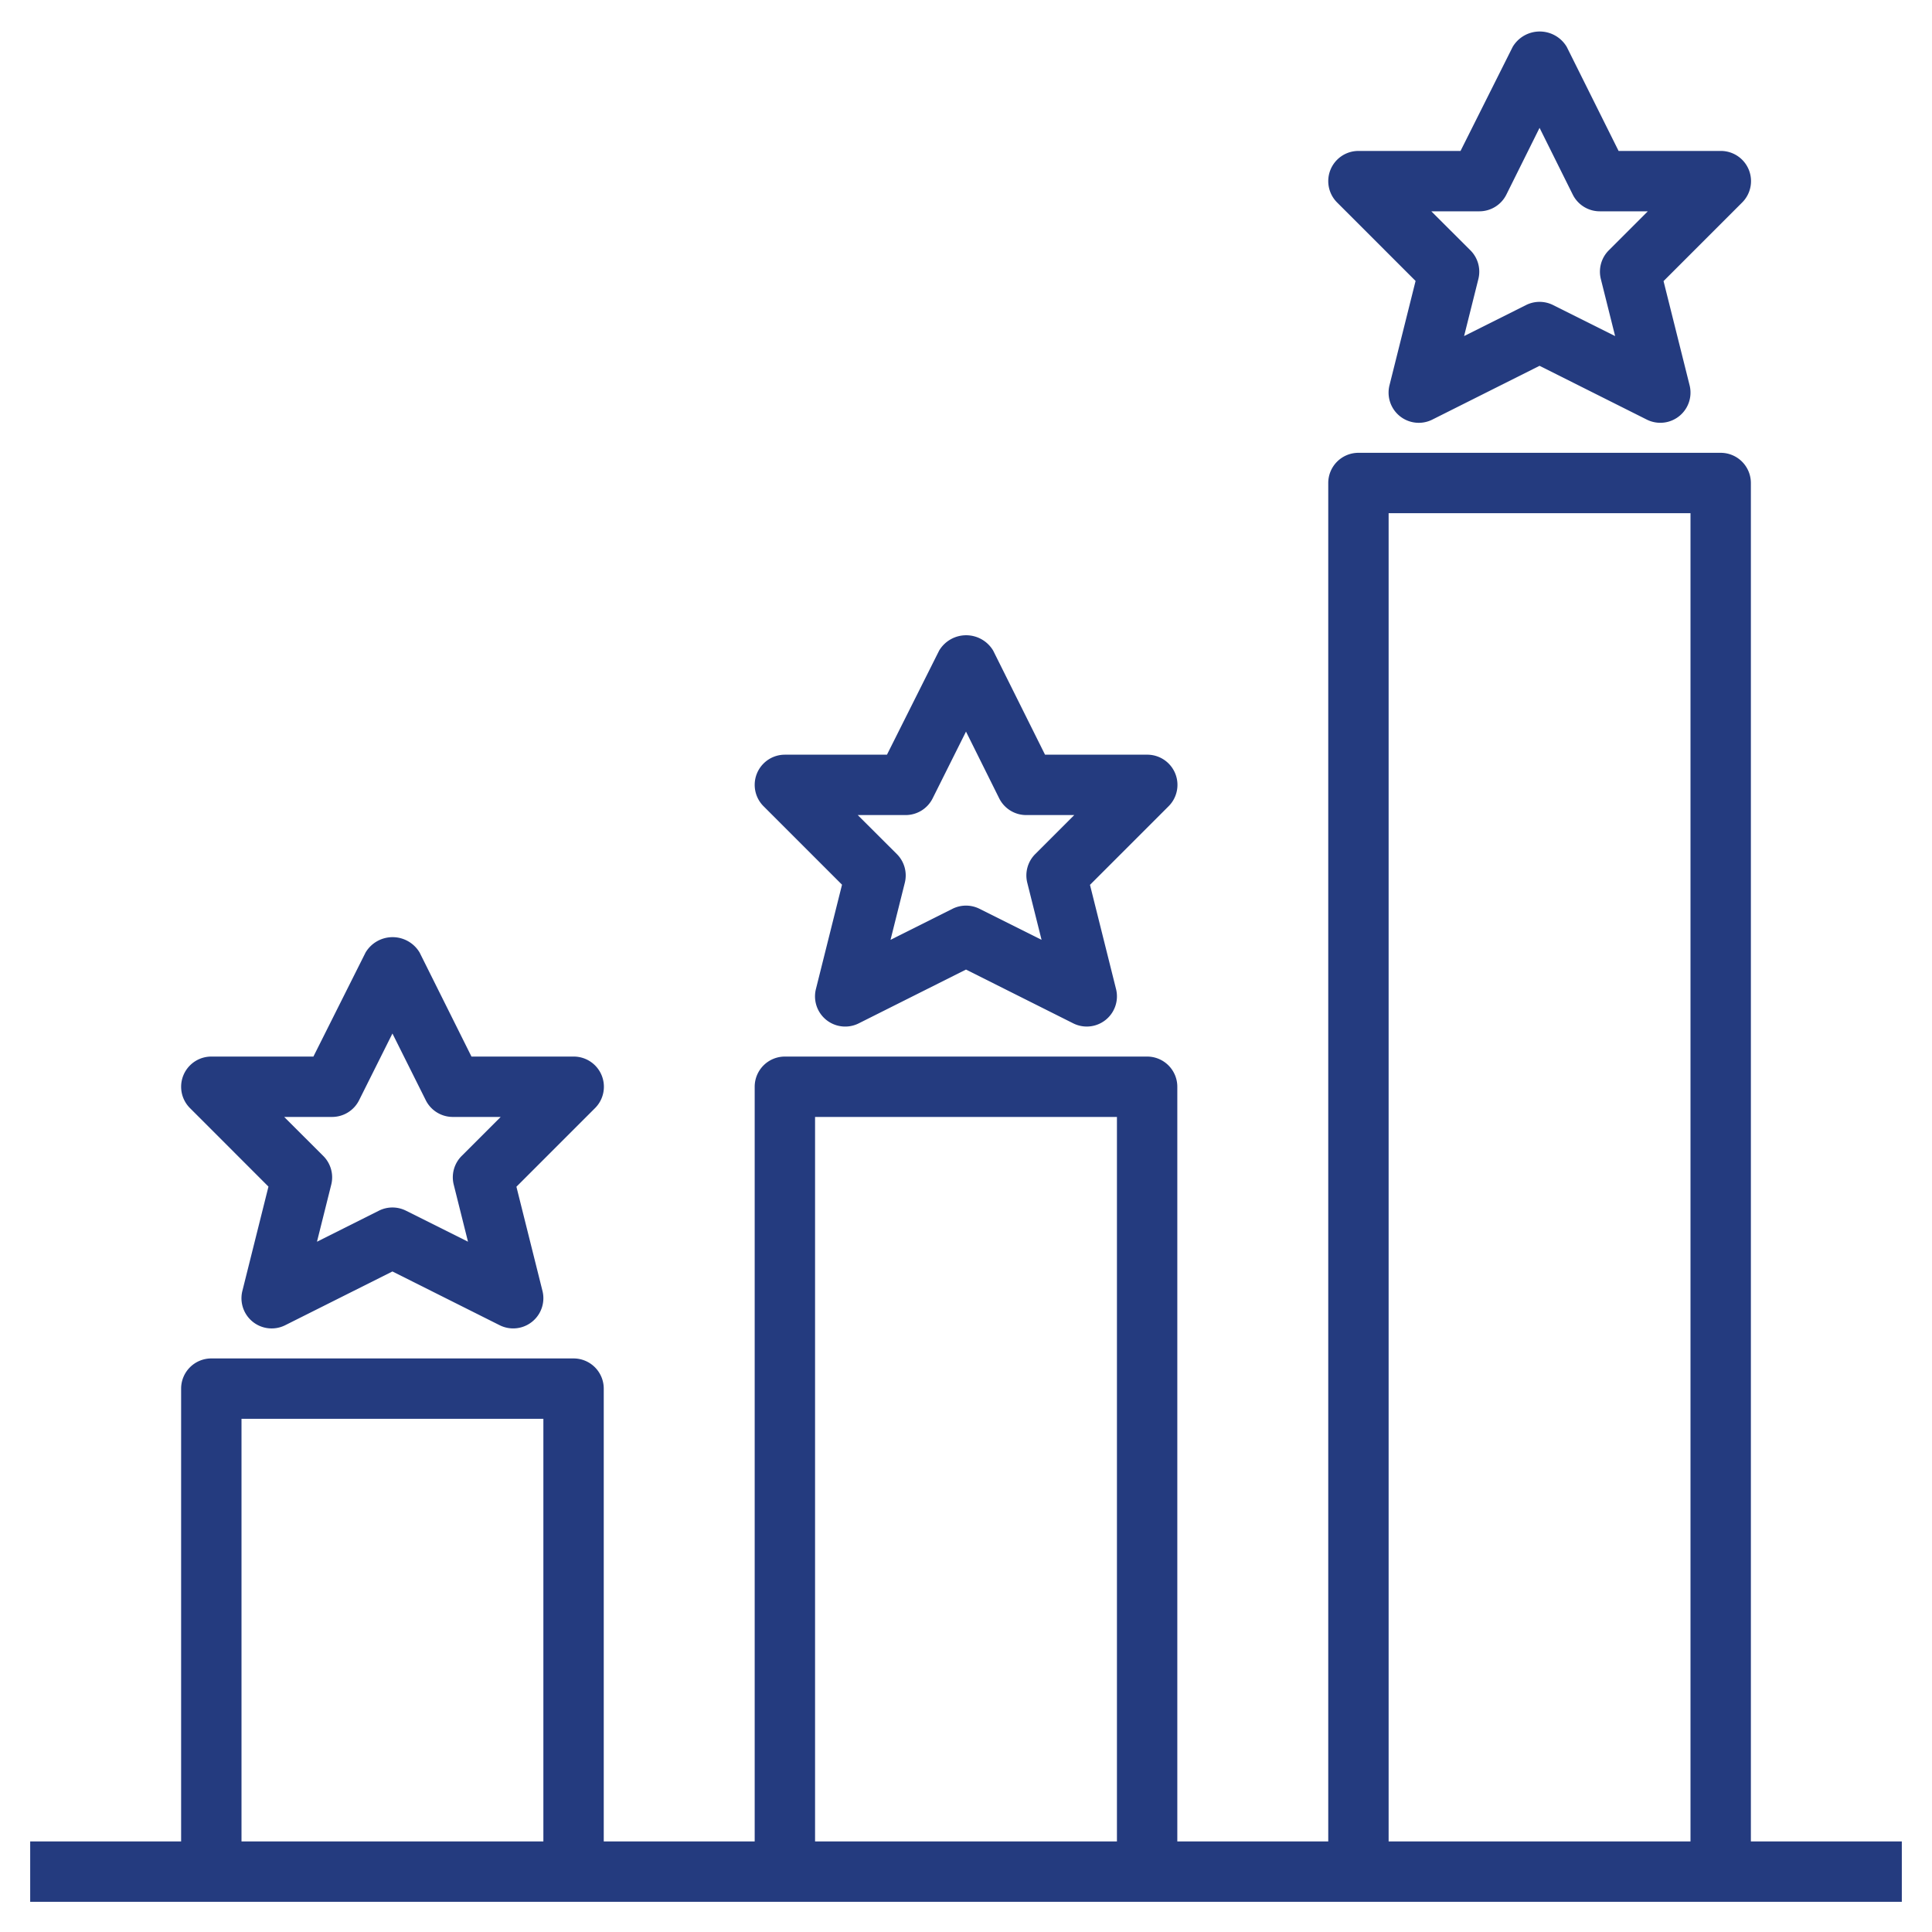
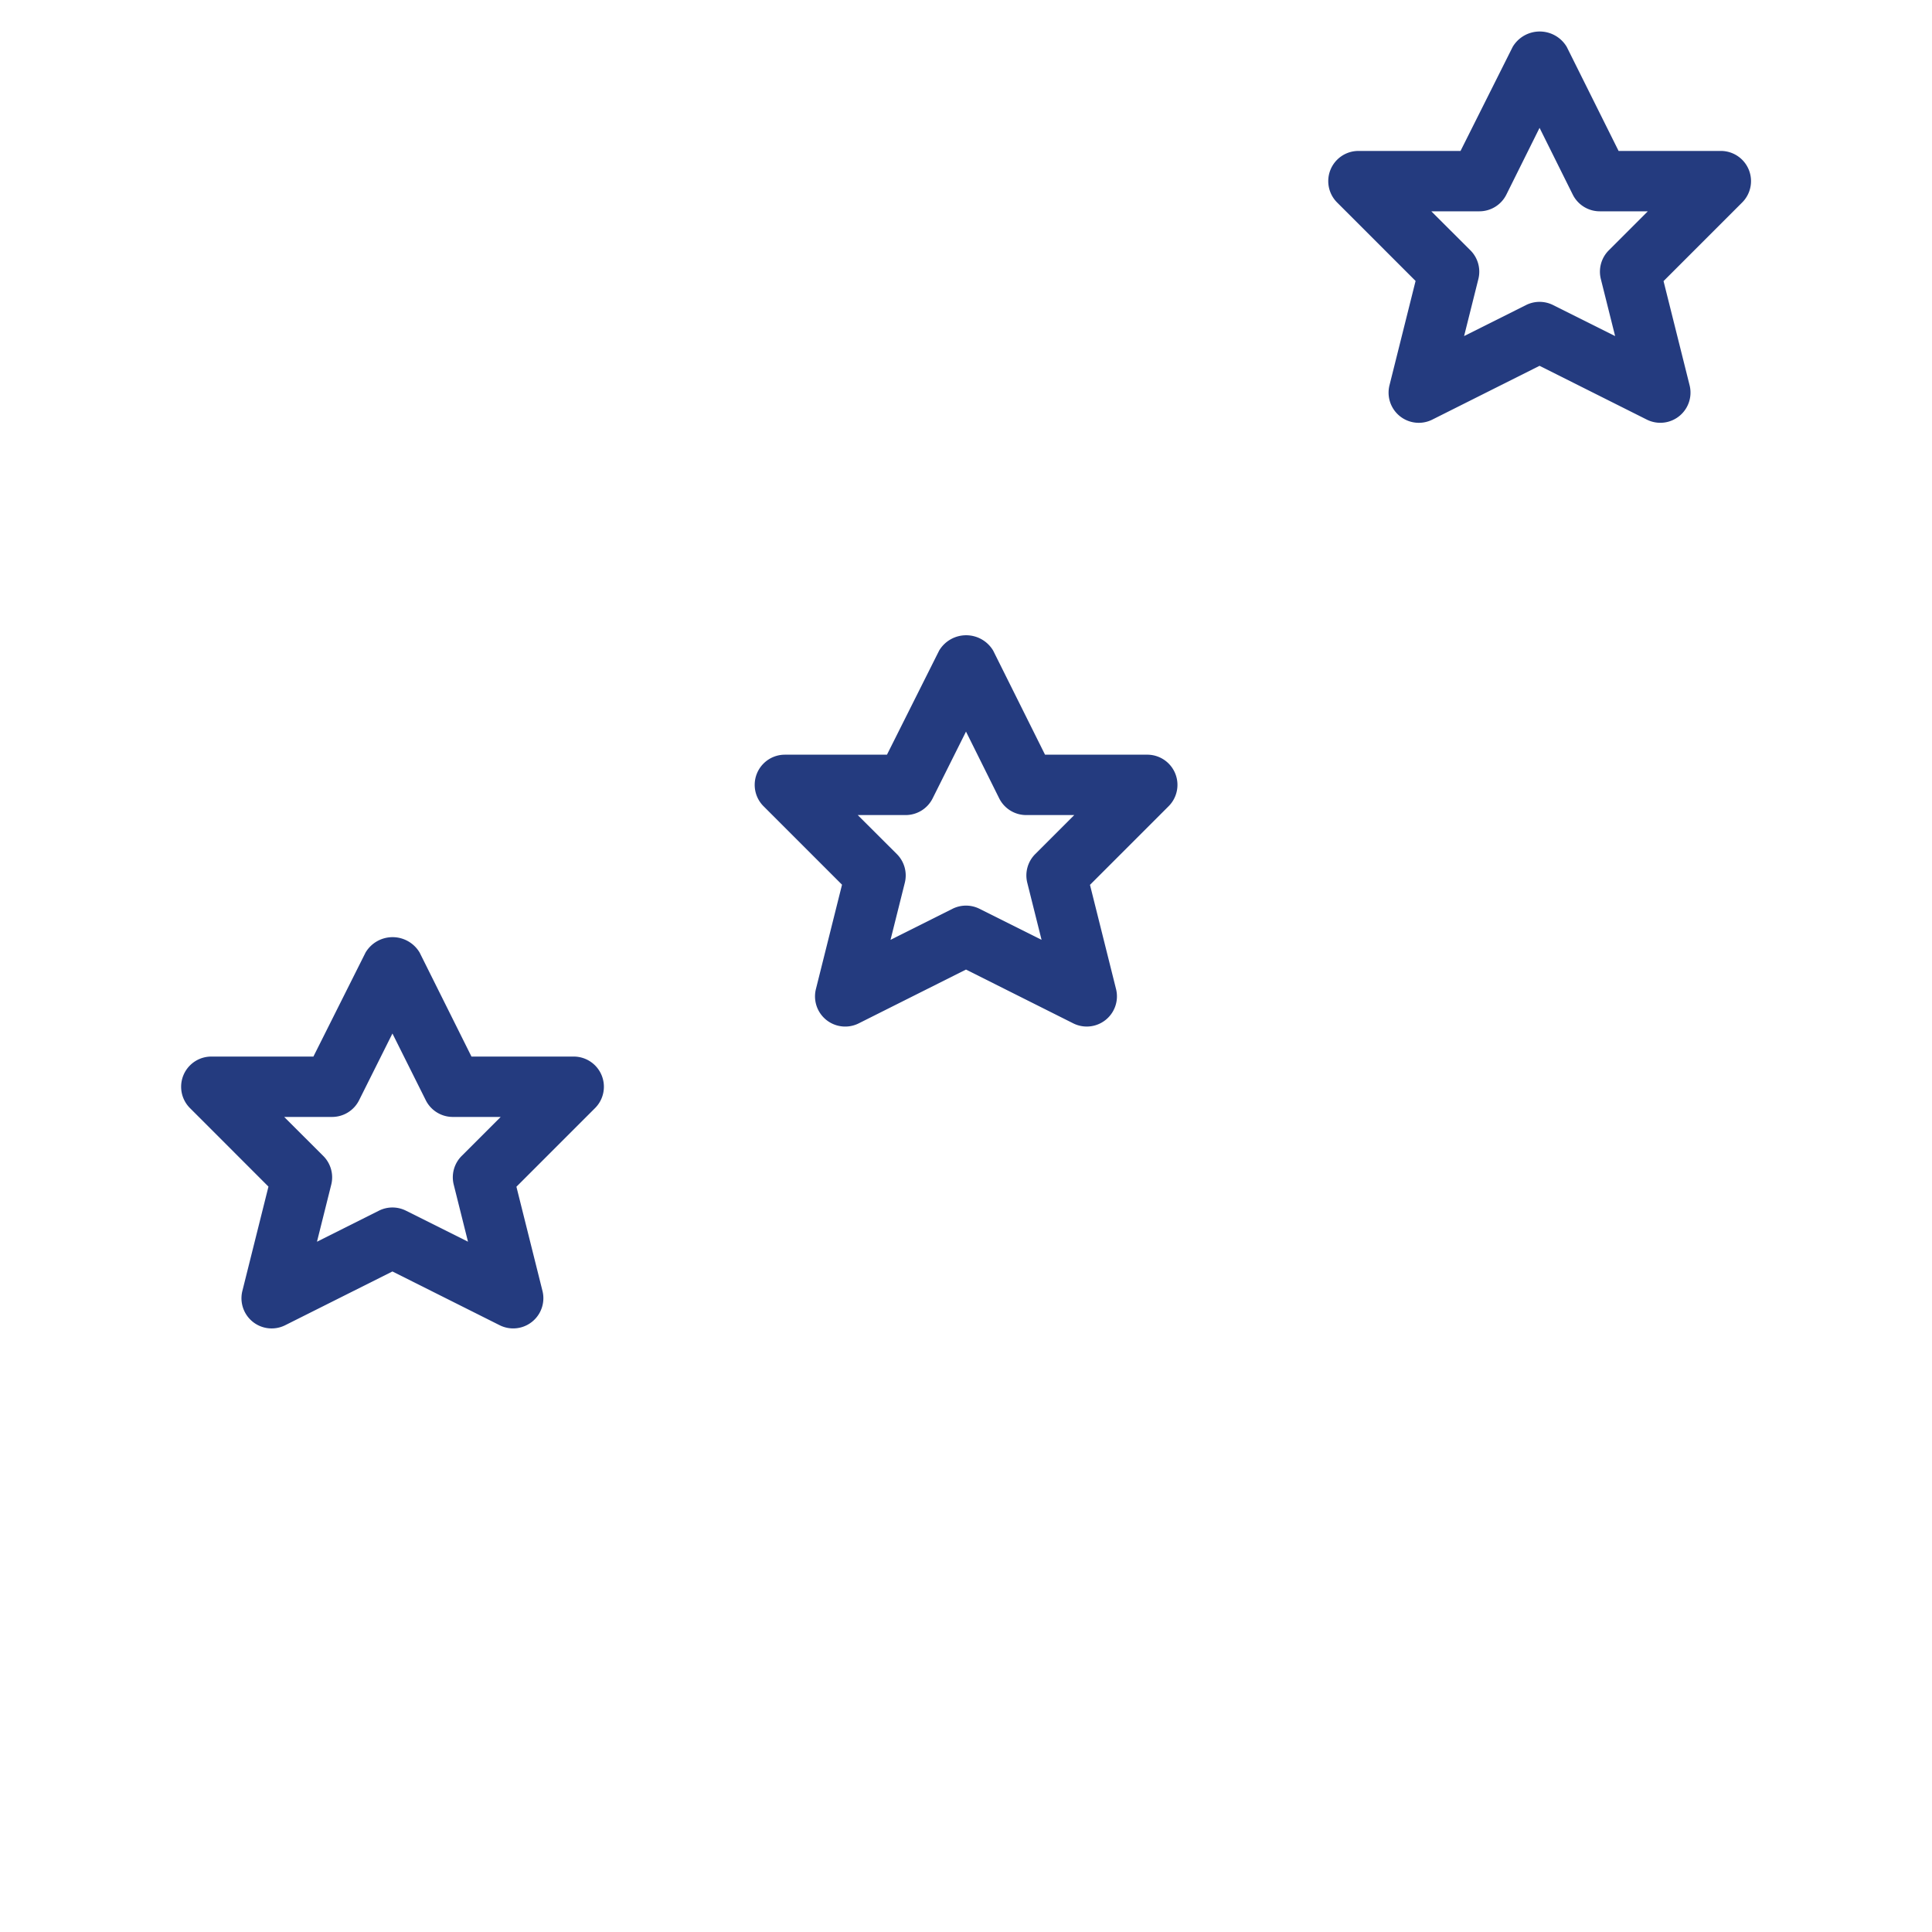
<svg xmlns="http://www.w3.org/2000/svg" version="1.1" width="512" height="512" x="0" y="0" viewBox="0 0 64 64" style="enable-background:new 0 0 512 512" xml:space="preserve" class="">
  <g>
-     <path d="M58,61V16a1,1,0,0,0-1-1H45a1,1,0,0,0-1,1V61H39V36a1,1,0,0,0-1-1H26a1,1,0,0,0-1,1V61H20V46a1,1,0,0,0-1-1H7a1,1,0,0,0-1,1V61H1v2H63V61ZM46,17H56V61H46ZM27,37H37V61H27ZM8,47H18V61H8Z" fill="#243b7f" data-original="#000000" />
    <path d="M8.893,39.308,8.03,42.759A1,1,0,0,0,9.447,43.9L13,42.119,16.553,43.9a1,1,0,0,0,1.417-1.137l-.863-3.451,2.6-2.6A1,1,0,0,0,19,35H15.618L13.9,31.553a1.042,1.042,0,0,0-1.79,0L10.382,35H7a1,1,0,0,0-.707,1.707ZM11,37a1,1,0,0,0,.895-.553L13,34.236l1.105,2.212A1,1,0,0,0,15,37h1.586l-1.293,1.293a1,1,0,0,0-.263.949l.473,1.891-2.056-1.028a1,1,0,0,0-.894,0L10.5,41.134l.473-1.891a1,1,0,0,0-.263-.949L9.414,37Z" fill="#243b7f" data-original="#000000" />
    <path d="M27.893,29.307l-.863,3.45A1,1,0,0,0,28.447,33.9L32,32.118,35.553,33.9a1,1,0,0,0,1.417-1.138l-.863-3.45,2.6-2.6A1,1,0,0,0,38,25H34.618L32.9,21.552a1.042,1.042,0,0,0-1.79,0L29.382,25H26a1,1,0,0,0-.707,1.707ZM30,27a1,1,0,0,0,.895-.553L32,24.235l1.1,2.212A1,1,0,0,0,34,27h1.586l-1.293,1.293a1,1,0,0,0-.263.95l.473,1.89-2.056-1.028a1,1,0,0,0-.894,0L29.5,31.133l.473-1.89a1,1,0,0,0-.263-.95L28.414,27Z" fill="#243b7f" data-original="#000000" />
    <path d="M46.893,9.307l-.863,3.45A1,1,0,0,0,47.447,13.9L51,12.118,54.553,13.9a1,1,0,0,0,1.417-1.138l-.863-3.45,2.6-2.6A1,1,0,0,0,57,5H53.618L51.9,1.552a1.042,1.042,0,0,0-1.79,0L48.382,5H45a1,1,0,0,0-.707,1.707ZM49,7a1,1,0,0,0,.9-.553L51,4.235l1.1,2.212A1,1,0,0,0,53,7h1.586L53.293,8.293a1,1,0,0,0-.263.95l.473,1.89-2.056-1.028a1,1,0,0,0-.894,0L48.5,11.133l.473-1.89a1,1,0,0,0-.263-.95L47.414,7Z" fill="#243b7f" data-original="#000000" />
  </g>
</svg>